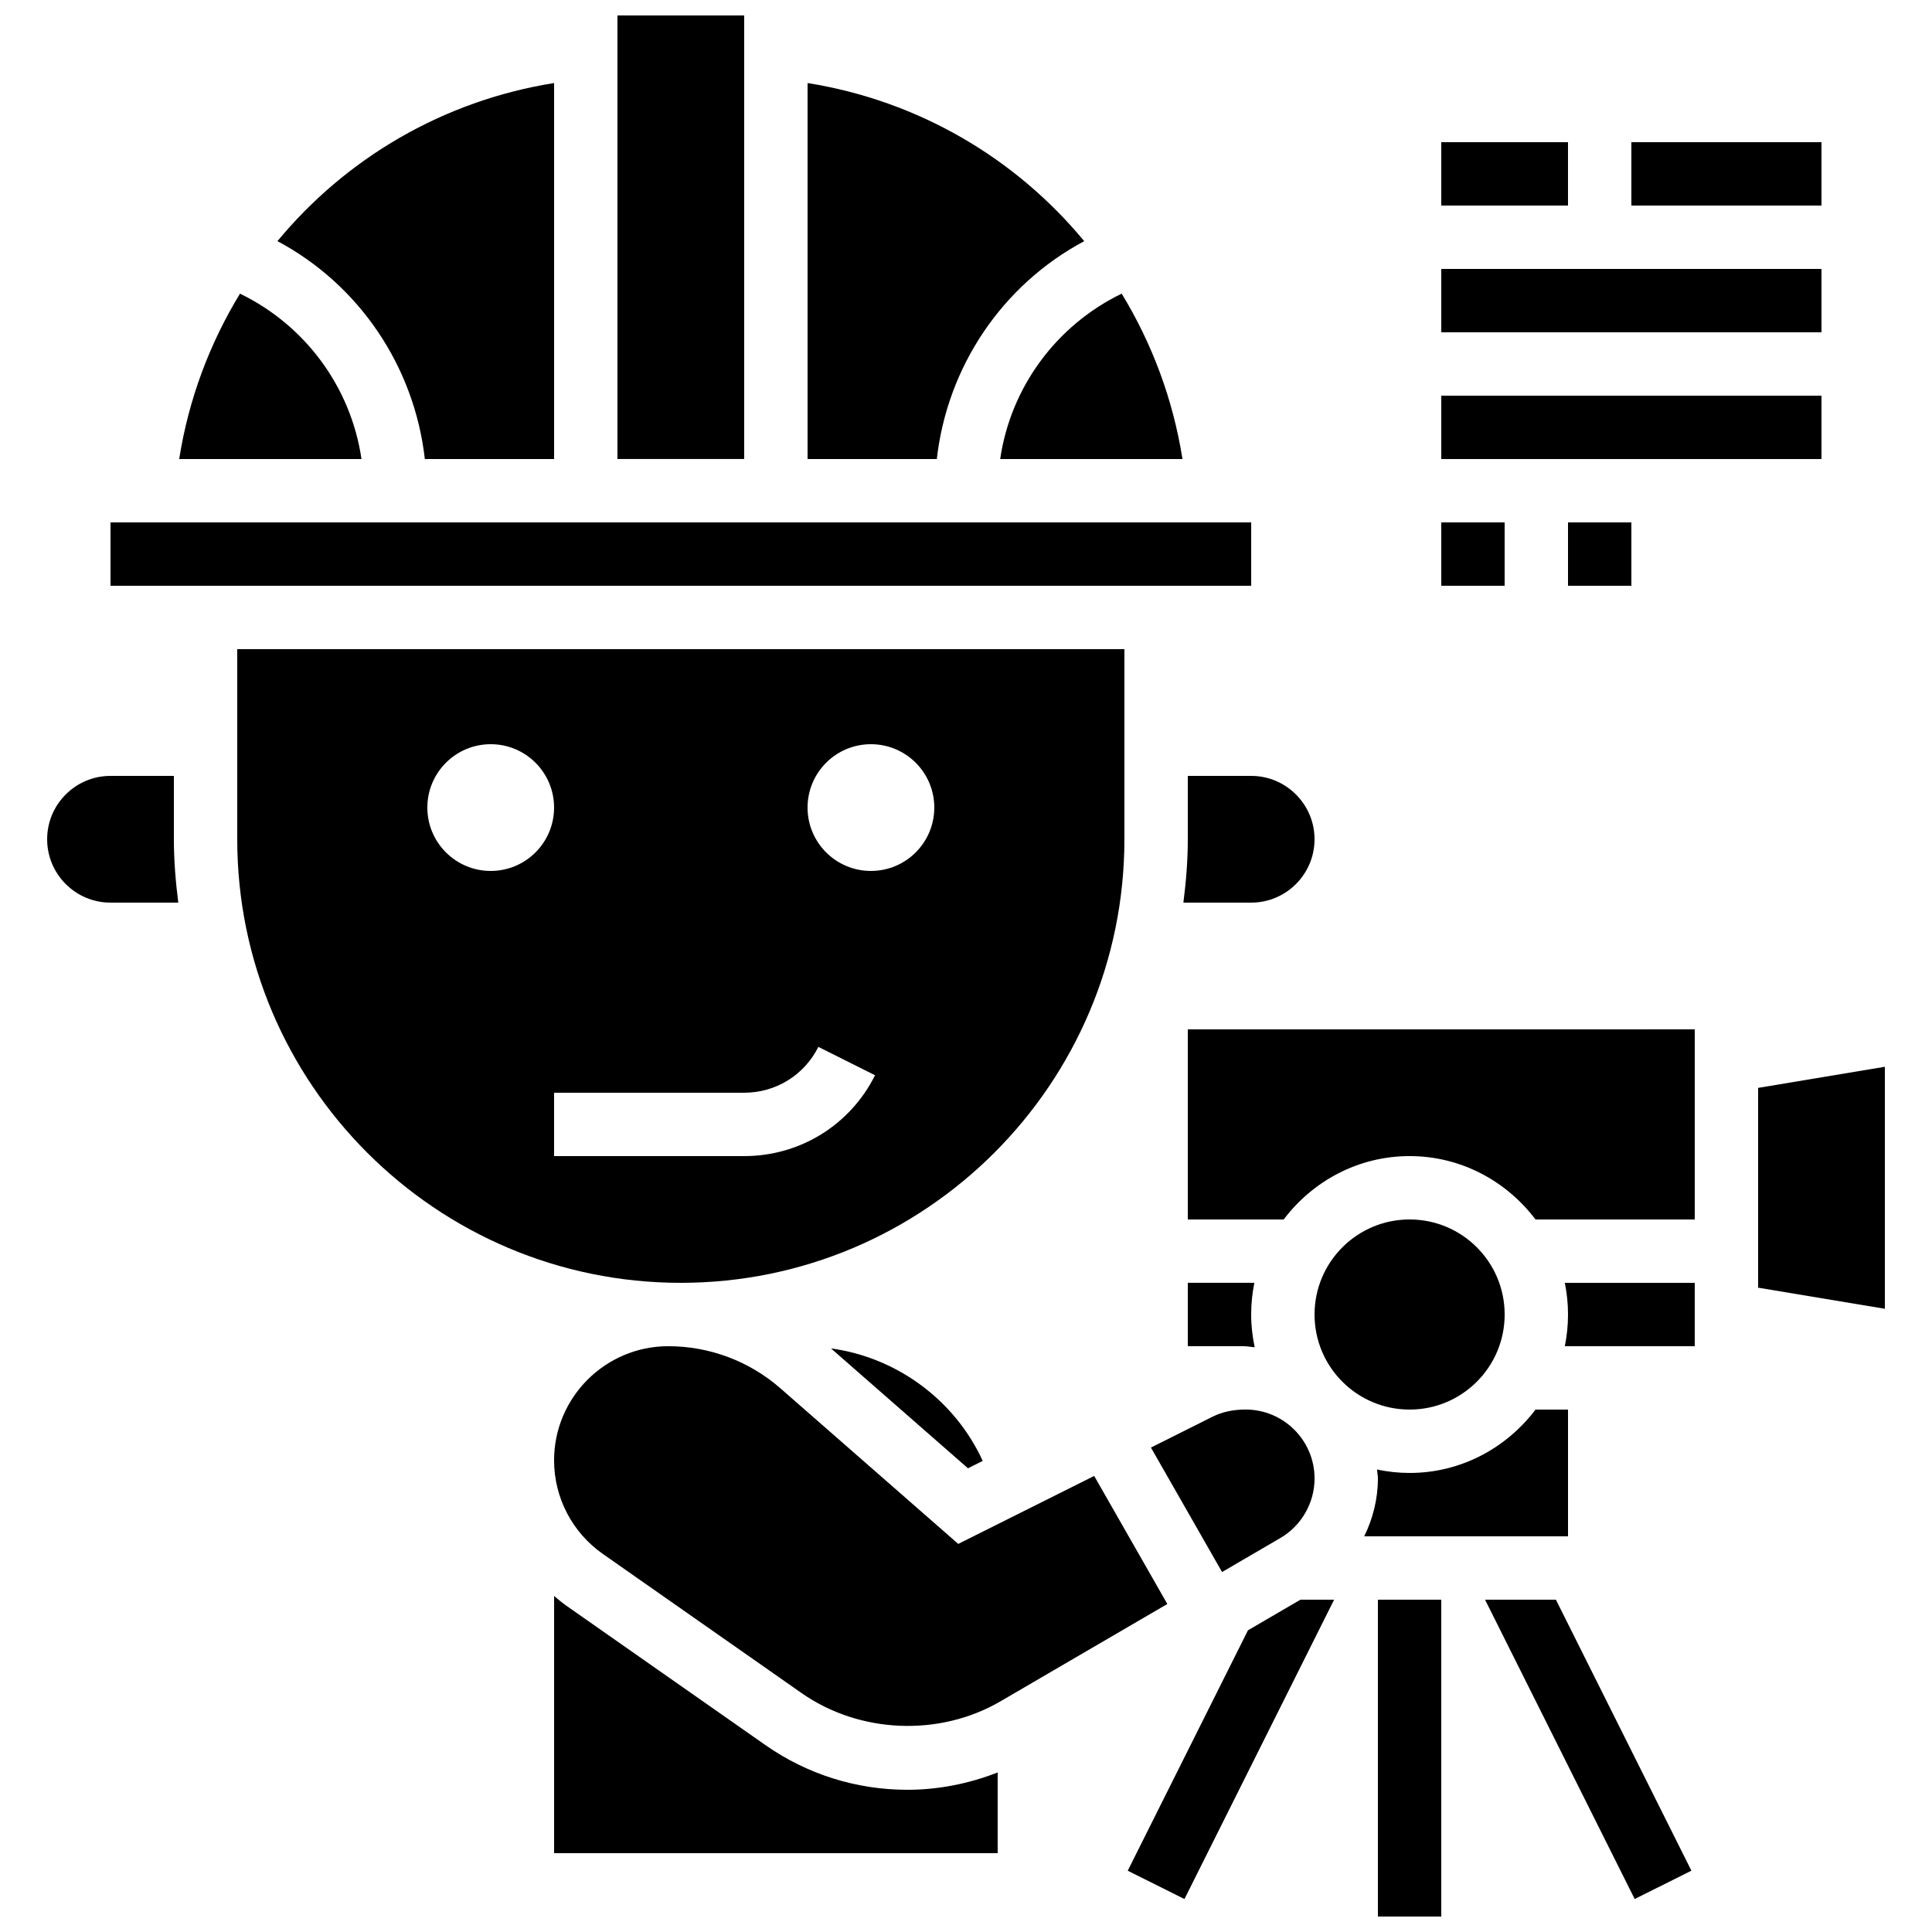
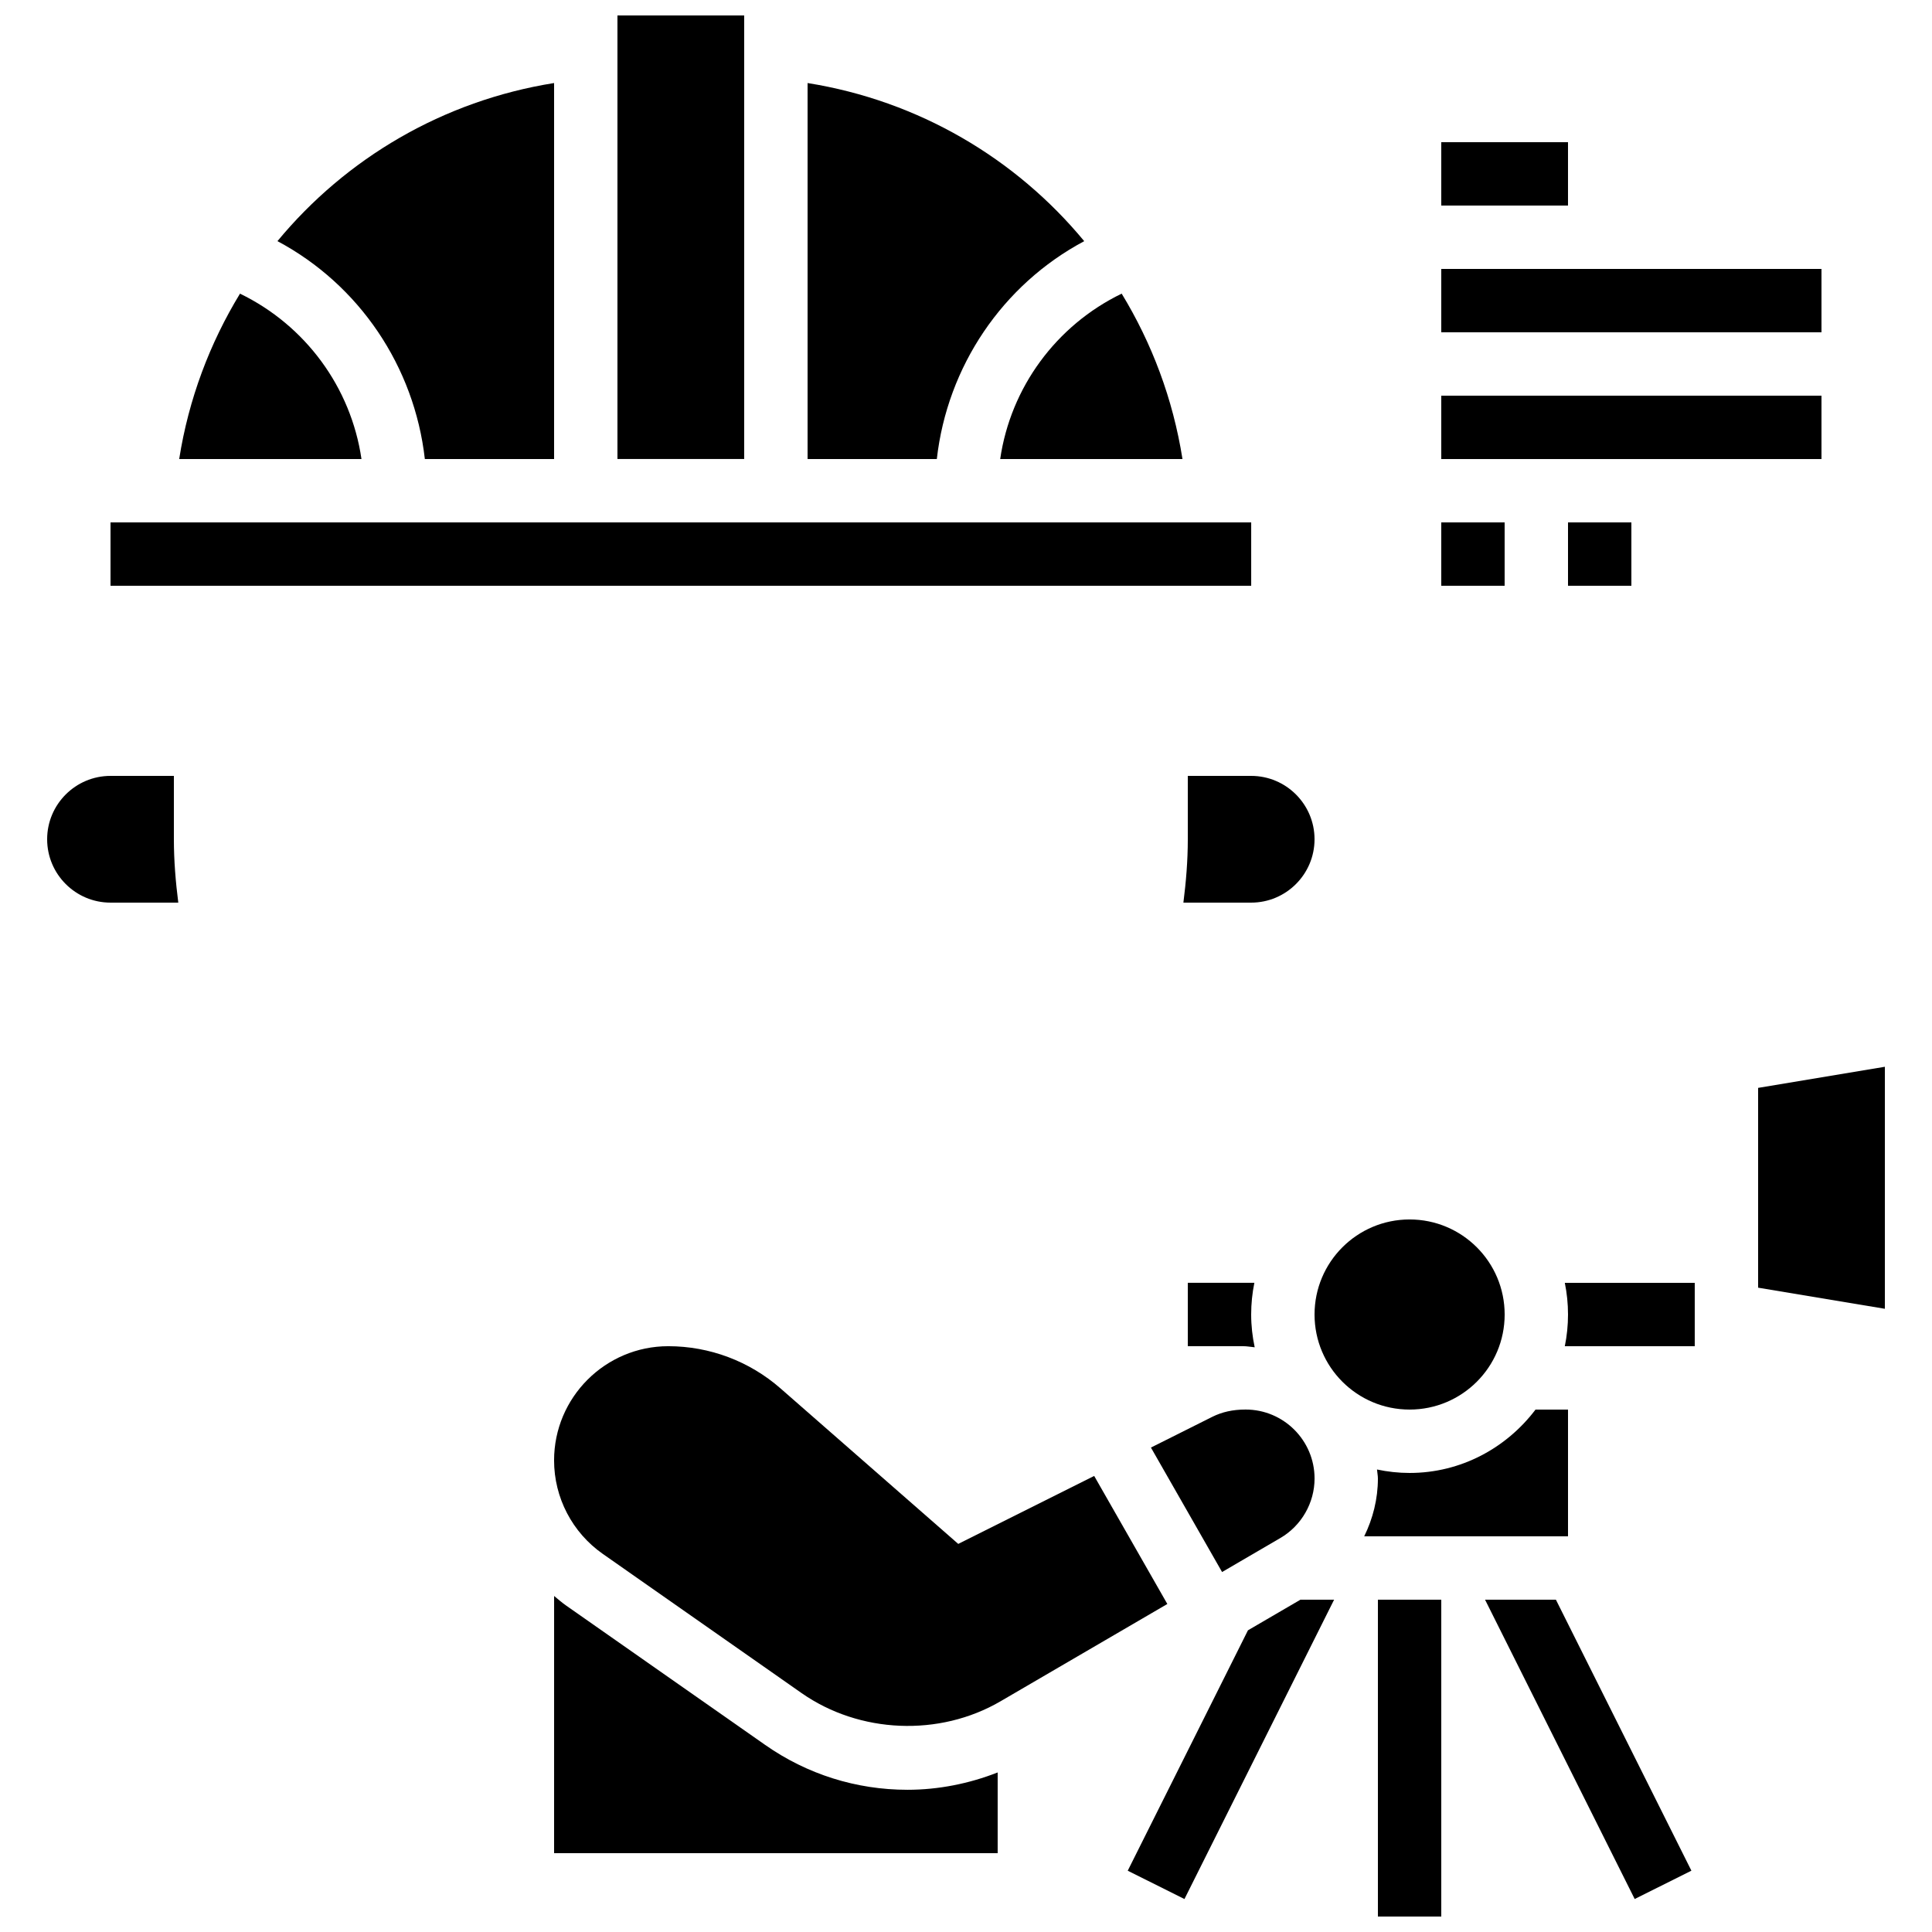
<svg xmlns="http://www.w3.org/2000/svg" width="800px" height="800px" version="1.1" viewBox="144 144 512 512">
  <defs>
    <clipPath id="b">
      <path d="m509 567h17v84.902h-17z" />
    </clipPath>
    <clipPath id="a">
      <path d="m307 148.09h35v117.91h-35z" />
    </clipPath>
  </defs>
  <g clip-path="url(#b)">
    <path d="m509.16 567.93h16.793v83.969h-16.793z" />
  </g>
  <path d="m537.55 567.93 39.66 79.328 15.027-7.508-35.91-71.82z" />
  <path d="m474.72 576.05-31.859 63.707 15.031 7.508 39.66-79.328h-8.926z" />
  <path d="m207.6 221.82c-7.984 13.109-13.602 27.879-16.113 43.832h48.309c-2.773-19-14.863-35.434-32.195-43.832z" />
  <path d="m173.29 282.44h302.29v16.793h-302.29z" />
  <path d="m256.59 265.65h34.25v-99.645c-29.414 4.695-55.16 19.941-73.312 41.898 21.68 11.555 36.281 33.211 39.062 57.746z" />
-   <path d="m400.52 533.11 3.914-1.957c-7.379-16.07-22.672-27.406-40.211-29.809z" />
+   <path d="m400.52 533.11 3.914-1.957z" />
  <path d="m409.06 265.65h48.309c-2.519-15.953-8.129-30.723-16.113-43.832-17.332 8.398-29.426 24.832-32.195 43.832z" />
  <path d="m458.78 483.96v16.793h14.695c1.043 0 2.016 0.211 3.031 0.293-0.598-2.801-0.934-5.707-0.934-8.688 0-2.871 0.293-5.684 0.848-8.398z" />
  <path d="m458.78 349.62v16.793c0 5.703-0.469 11.277-1.168 16.793h17.961c9.262 0 16.793-7.531 16.793-16.793 0-9.262-7.531-16.793-16.793-16.793z" />
  <path d="m190.08 349.62h-16.793c-9.262 0-16.793 7.531-16.793 16.793 0 9.262 7.531 16.793 16.793 16.793h17.961c-0.699-5.516-1.168-11.09-1.168-16.793z" />
  <path d="m431.33 207.91c-18.156-21.961-43.898-37.207-73.312-41.902v99.645h34.25c2.777-24.535 17.379-46.191 39.062-57.742z" />
  <g clip-path="url(#a)">
    <path d="m307.63 148.09h33.586v117.55h-33.586z" />
  </g>
  <path d="m346.79 606.43-52.672-36.879c-1.148-0.805-2.207-1.703-3.273-2.602l-0.004 68.156h117.55v-21.387c-7.598 2.973-15.703 4.594-23.906 4.594-13.559 0-26.602-4.106-37.699-11.883z" />
  <path d="m449.01 527.62 18.852 32.984 15.441-9.012c5.594-3.258 9.07-9.305 9.07-15.777 0-10.078-8.195-18.273-18.273-18.273-3.441 0-6.273 0.664-8.809 1.922z" />
  <path d="m559.54 492.36c0 2.871-0.293 5.684-0.848 8.398h34.434v-16.793h-34.434c0.555 2.711 0.848 5.523 0.848 8.395z" />
  <path d="m559.54 551.14v-33.586h-8.613c-7.676 10.137-19.715 16.793-33.367 16.793-2.965 0-5.844-0.328-8.641-0.914 0.055 0.805 0.238 1.57 0.238 2.391 0 5.398-1.316 10.605-3.629 15.316z" />
-   <path d="m458.78 467.17h25.41c7.676-10.137 19.715-16.793 33.367-16.793 13.652 0 25.703 6.66 33.367 16.793h42.203v-50.383l-134.35 0.004z" />
  <path d="m609.92 432.3v52.949l33.59 5.594v-64.137z" />
  <path d="m542.75 492.36c0 13.914-11.281 25.191-25.191 25.191-13.914 0-25.191-11.277-25.191-25.191 0-13.91 11.277-25.191 25.191-25.191 13.91 0 25.191 11.281 25.191 25.191" />
  <path d="m433.97 535.14-36.023 18.012-47.113-41.219c-8.23-7.207-18.793-11.176-29.734-11.176-16.684 0-30.262 13.566-30.262 30.262 0 9.867 4.828 19.121 12.906 24.777l52.672 36.879c15.359 10.746 36.535 11.645 52.75 2.176l44.191-25.777z" />
-   <path d="m441.98 366.41v-50.383l-235.11 0.004v50.383c0 64.824 52.73 117.55 117.55 117.55 64.824-0.004 117.56-52.734 117.56-117.56zm-67.176-25.188c9.277 0 16.793 7.516 16.793 16.793s-7.516 16.793-16.793 16.793-16.793-7.516-16.793-16.793c0-9.281 7.516-16.793 16.793-16.793zm-100.76 33.586c-9.277 0-16.793-7.516-16.793-16.793s7.516-16.793 16.793-16.793 16.793 7.516 16.793 16.793-7.516 16.793-16.793 16.793zm16.793 58.777h50.383c8.379 0 15.91-4.66 19.656-12.148l15.023 7.516c-6.609 13.207-19.902 21.426-34.68 21.426h-50.383z" />
  <path d="m525.95 181.68h33.586v16.793h-33.586z" />
-   <path d="m576.33 181.68h50.383v16.793h-50.383z" />
  <path d="m525.95 215.27h100.76v16.793h-100.76z" />
  <path d="m525.95 248.86h100.76v16.793h-100.76z" />
  <path d="m525.95 282.44h16.793v16.793h-16.793z" />
  <path d="m559.54 282.44h16.793v16.793h-16.793z" />
</svg>